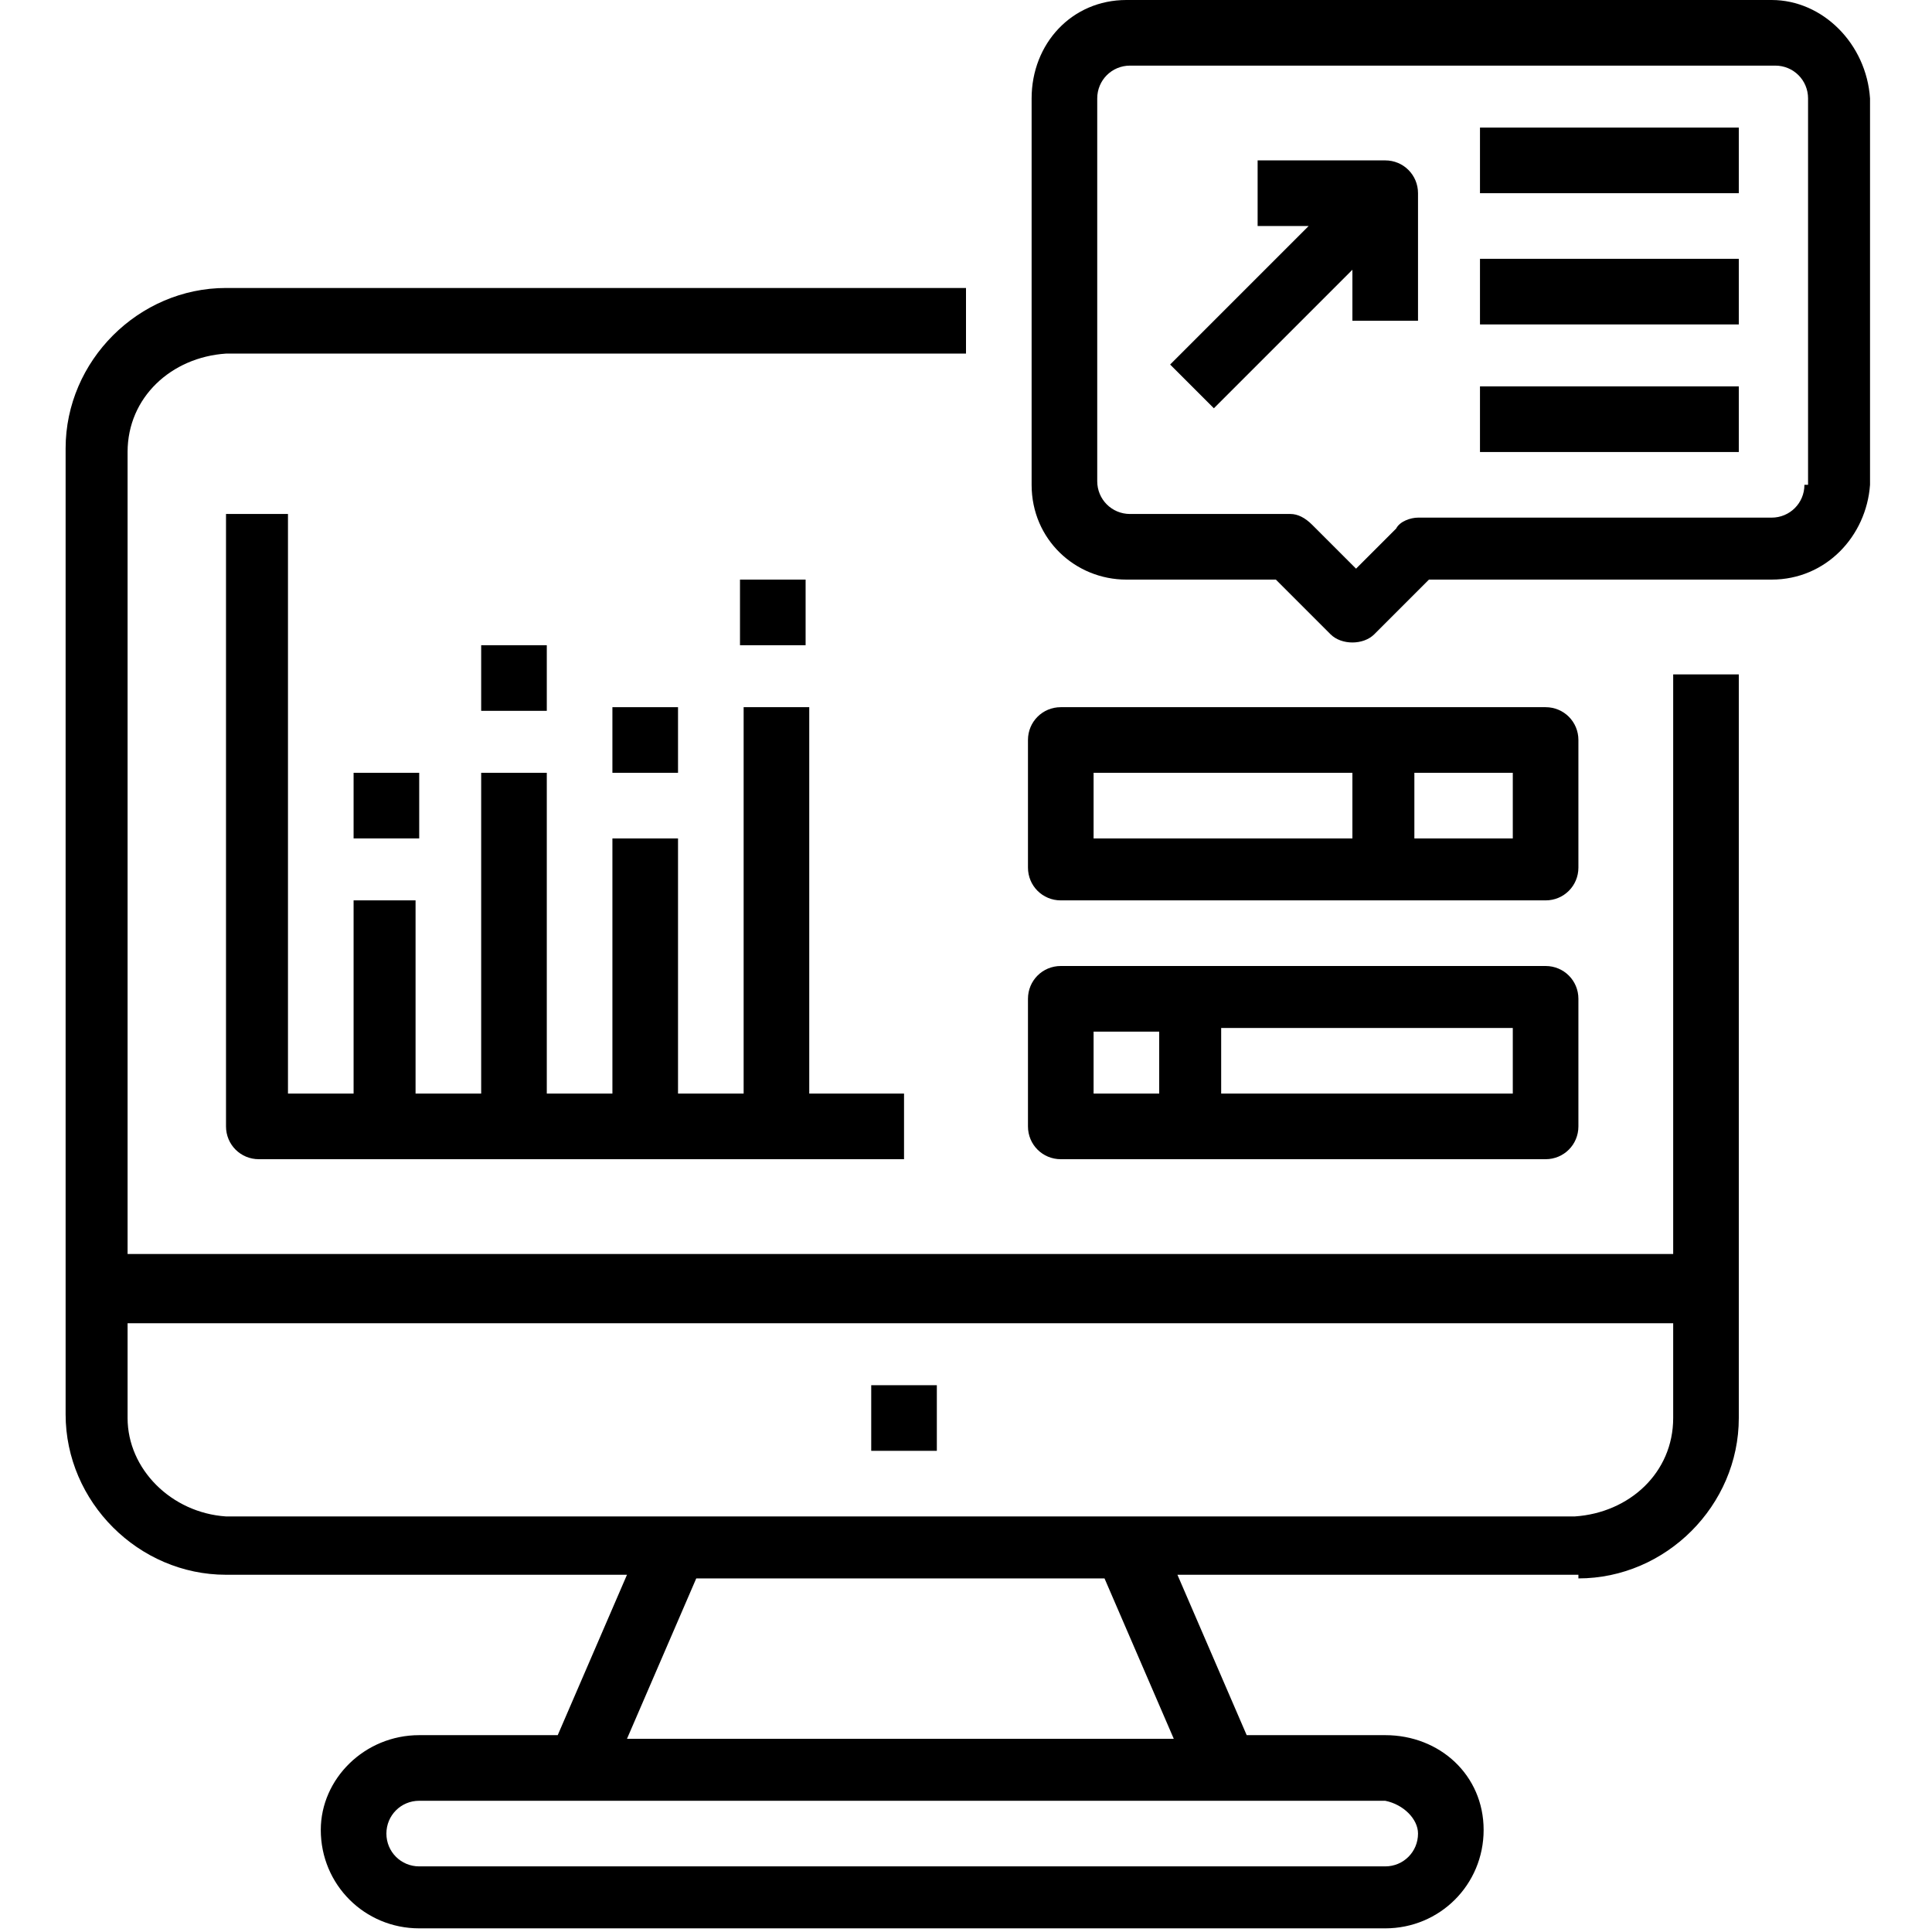
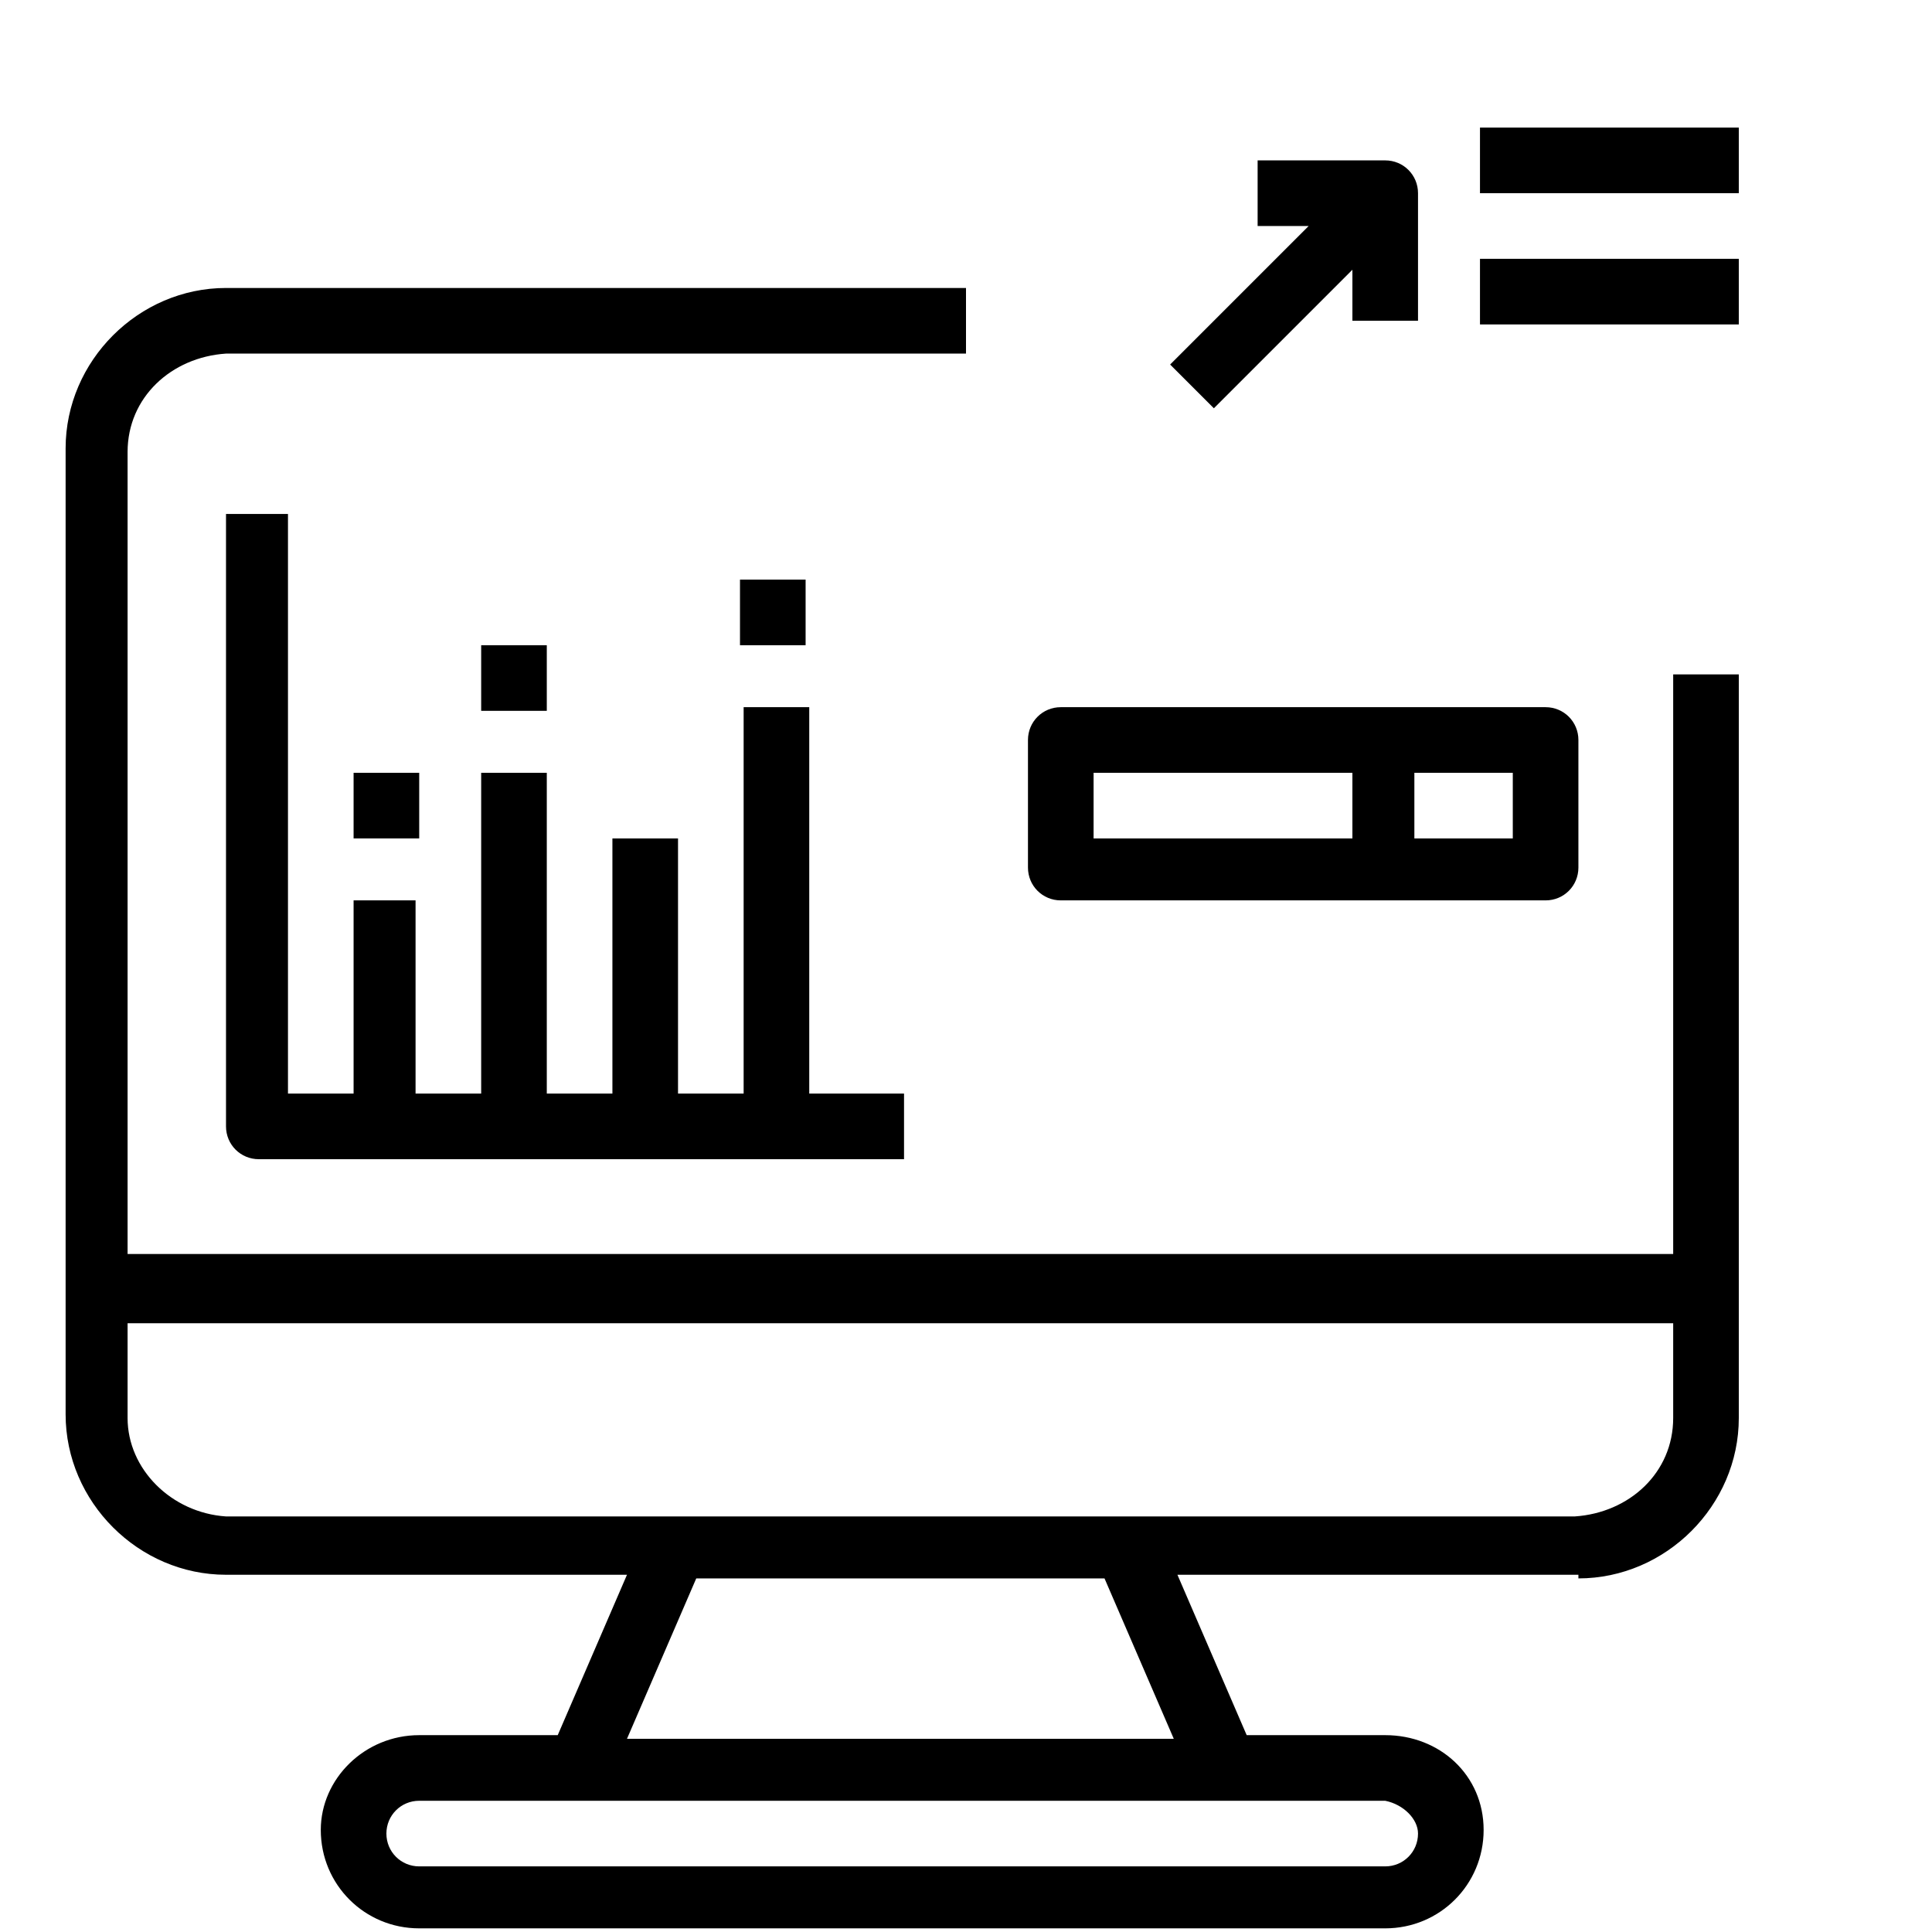
<svg xmlns="http://www.w3.org/2000/svg" id="Layer_1" x="0px" y="0px" width="53px" height="53px" viewBox="0 0 53 53" style="enable-background:new 0 0 53 53;" xml:space="preserve">
  <g id="Outline">
-     <path d="M48.6,0H30.9c-1.5,0-2.6,1.2-2.6,2.7v10.6c0,1.5,1.2,2.6,2.6,2.6H35l1.5,1.5c0.3,0.3,0.9,0.3,1.2,0c0,0,0,0,0,0l1.5-1.5 h9.4c1.5,0,2.6-1.2,2.7-2.6V2.7C51.2,1.2,50,0,48.6,0z M49.5,13.3c0,0.5-0.4,0.9-0.9,0.9h-9.7c-0.2,0-0.5,0.1-0.6,0.3l-1.1,1.1 L36,14.4c-0.2-0.2-0.4-0.3-0.6-0.3h-4.4c-0.5,0-0.9-0.4-0.9-0.9V2.7c0-0.5,0.4-0.9,0.9-0.9h17.7c0.5,0,0.9,0.4,0.9,0.9V13.3z" />
    <path d="M38,4.4h-3.5v1.8h1.4L32.1,10l1.2,1.2l3.8-3.8v1.4h1.8V5.3C38.9,4.8,38.5,4.4,38,4.4z" />
    <path d="M40.6,3.5h7.1v1.8h-7.1V3.5z" />
    <path d="M40.6,7.1h7.1v1.8h-7.1V7.1z" />
-     <path d="M40.6,10.6h7.1v1.8h-7.1V10.6z" />
    <path d="M43.3,43.3c2.4,0,4.4-2,4.4-4.4V18.5h-1.8v15.9H3.5V12.4c0-1.5,1.2-2.6,2.7-2.7h20.3V7.9H6.2c-2.4,0-4.4,2-4.4,4.4v26.5 c0,2.4,2,4.4,4.4,4.4h11l-1.9,4.4h-3.8c-1.5,0-2.7,1.2-2.7,2.6c0,1.5,1.2,2.7,2.7,2.7H38c1.5,0,2.7-1.2,2.7-2.7 c0-1.5-1.2-2.6-2.7-2.6h-3.8l-1.9-4.4H43.3z M3.5,38.9v-2.6h42.4v2.6c0,1.5-1.2,2.6-2.7,2.7H6.2C4.7,41.5,3.5,40.3,3.5,38.9z M38.9,50.3c0,0.5-0.4,0.9-0.9,0.9H11.5c-0.5,0-0.9-0.4-0.9-0.9c0-0.5,0.4-0.9,0.9-0.9H38C38.5,49.5,38.9,49.9,38.9,50.3z M32.2,47.7h-15l1.9-4.4h11.2L32.2,47.7z" />
-     <path d="M23.9,38h1.8v1.8h-1.8V38z" />
    <path d="M6.2,14.1v16.8c0,0.5,0.4,0.9,0.9,0.9h17.7V30h-2.6V19.4h-1.8V30h-1.8V23h-1.8V30H15v-8.8h-1.8V30h-1.8v-5.3H9.7V30H7.9 V14.1H6.2z" />
    <path d="M42.4,19.4H29.1c-0.5,0-0.9,0.4-0.9,0.9v3.5c0,0.5,0.4,0.9,0.9,0.9h13.3c0.5,0,0.9-0.4,0.9-0.9v-3.5 C43.3,19.8,42.9,19.4,42.4,19.4z M30,21.2h7.1V23H30V21.2z M41.5,23h-2.7v-1.8h2.7V23z" />
-     <path d="M42.4,31.8c0.5,0,0.9-0.4,0.9-0.9v-3.5c0-0.5-0.4-0.9-0.9-0.9H29.1c-0.5,0-0.9,0.4-0.9,0.9v3.5c0,0.5,0.4,0.9,0.9,0.9H42.4 z M41.5,30h-8v-1.8h8V30z M30,28.3h1.8V30H30V28.3z" />
    <path d="M9.7,21.2h1.8V23H9.7V21.2z" />
    <path d="M13.3,17.7H15v1.8h-1.8V17.7z" />
-     <path d="M16.8,19.4h1.8v1.8h-1.8V19.4z" />
    <path d="M20.3,15.9h1.8v1.8h-1.8V15.9z" />
  </g>
</svg>